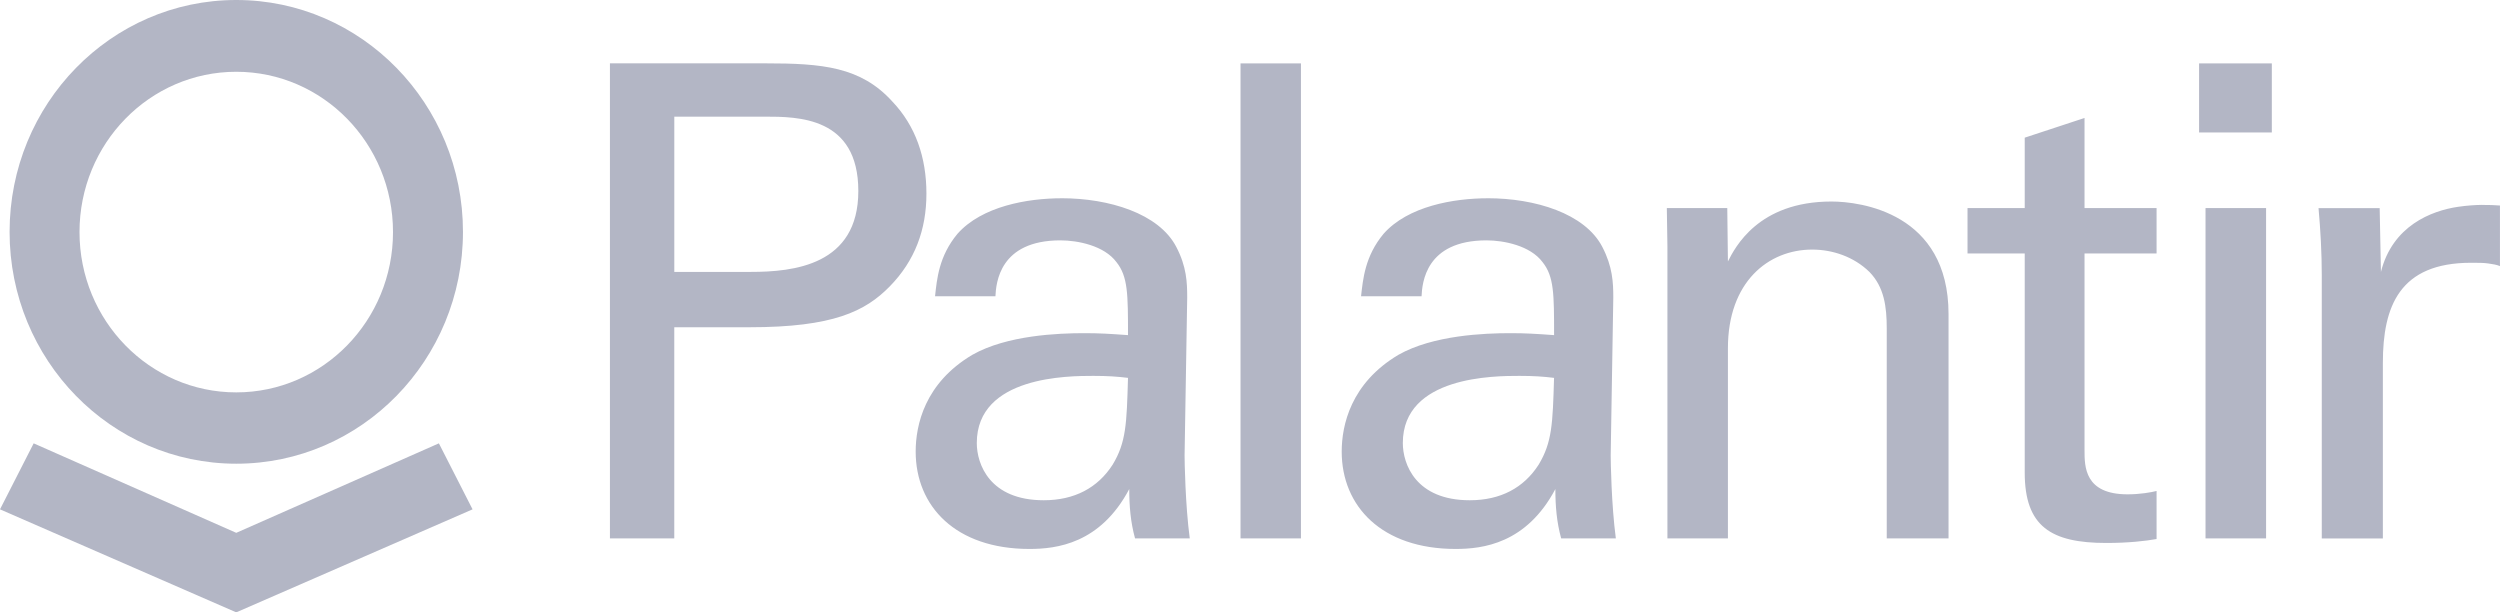
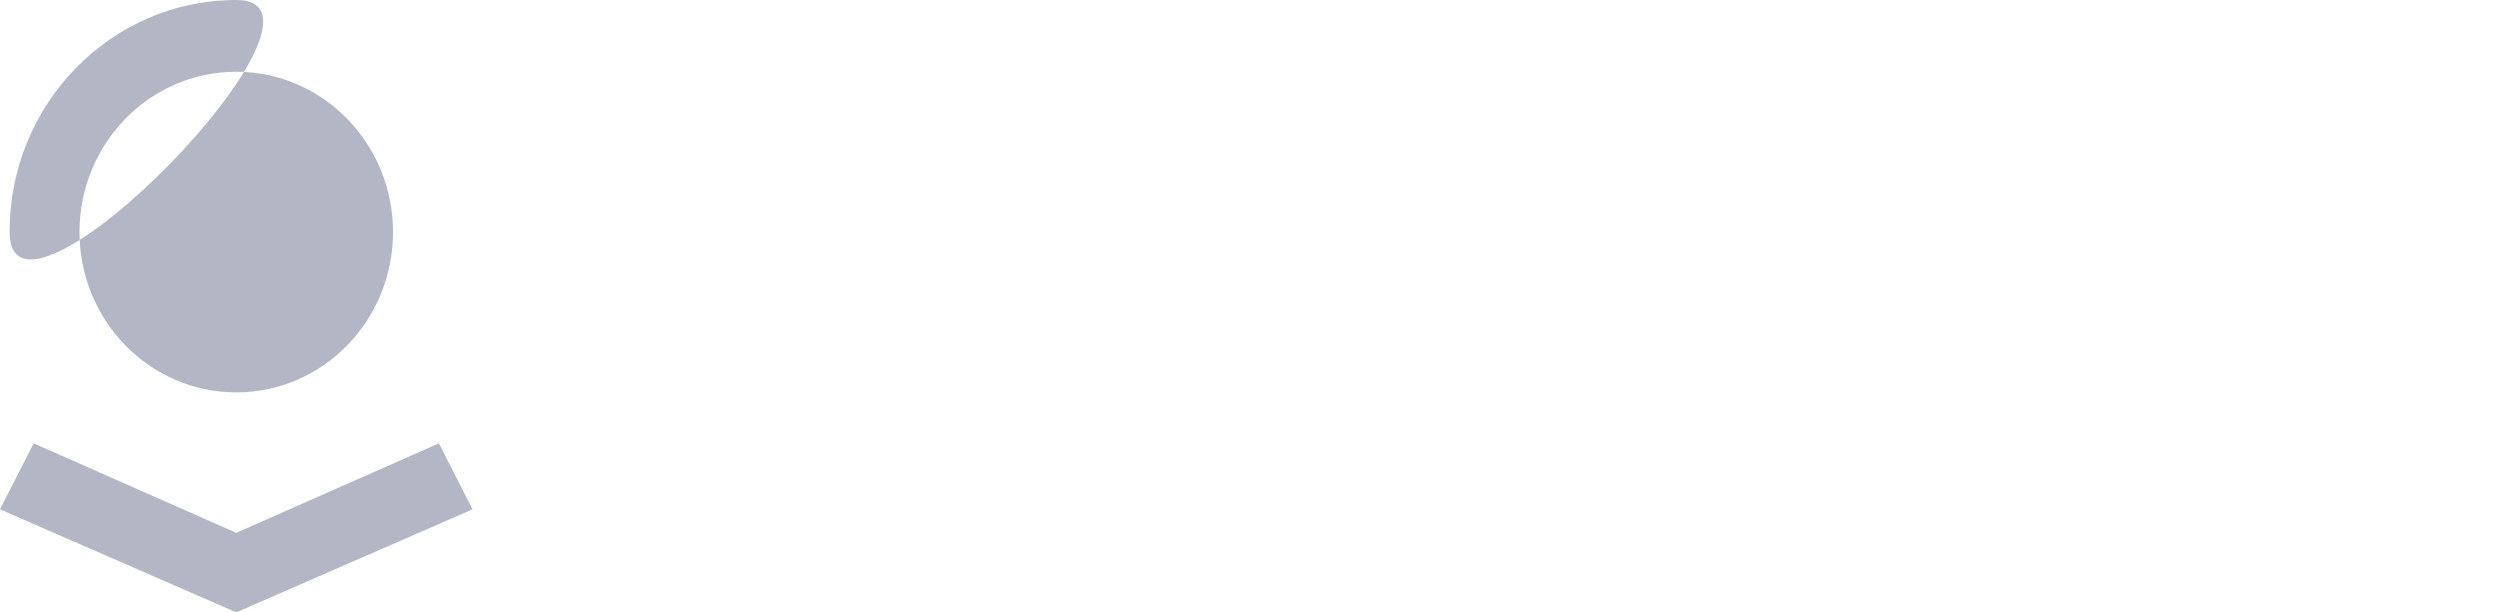
<svg xmlns="http://www.w3.org/2000/svg" id="svg53720" viewBox="0 0 1009.09 247.17">
  <defs>
    <style>
      .cls-1 {
        fill: #b3b6c5;
      }
    </style>
  </defs>
-   <path id="path53305" class="cls-1" d="M246.19,25.57v191.75h25.97v-85.23h30.37c33.79,0,46.74-6.42,56.62-16.5,10.12-10.35,14.79-22.84,14.79-37.45s-4.4-27.34-13.75-37.15c-12.72-14.06-28.33-15.42-51.2-15.42h-62.81ZM500.72,25.59v191.74h24.39V25.59h-24.39ZM887.63,25.59v27.87h29.36v-27.87h-29.36ZM272.17,47.08h36.32c13.53,0,37.96,0,37.96,30.02s-26.23,32.65-43.42,32.65h-30.86v-62.67ZM841.39,47.62l-24.14,7.95v28.41h-23.09v18.33h23.09v88.45c0,21.78,10.64,28.4,32.97,28.4,8.85,0,15.85-.79,20.25-1.59v-19.4c-2.08.55-6.73,1.36-11.67,1.36-17.41,0-17.41-11.17-17.41-17.79v-79.44h29.08v-18.33h-29.08v-36.37ZM428.53,80.03c-13.75,0-32.16,3.18-42.06,14.34-7.53,9.04-8.3,18.34-9.05,25.22h24.37c.27-5.31,1.57-22.57,26.23-22.57,7.03,0,17.66,2.12,22.61,8.77,4.67,5.82,4.67,13.01,4.67,29.48-7.53-.54-11.44-.79-17.67-.79-10.37,0-31.16.79-45.16,8.74-19.26,11.42-22.87,28.41-22.87,39.06,0,22.04,16.06,39.3,45.93,39.3,10.93,0,28.61-2.11,40.28-24.18,0,6.92.52,13.3,2.34,19.92h22.08c-1.81-13.53-2.09-31.34-2.09-33.46l1.06-63.74c0-6.11-.23-12.48-4.41-20.46-7.03-13.56-27.29-19.64-46.26-19.64h0ZM600.52,80.03c-13.74,0-32.2,3.18-42.06,14.34-7.53,9.04-8.31,18.34-9.09,25.22h24.42c.26-5.31,1.54-22.57,26.22-22.57,6.99,0,17.65,2.12,22.61,8.77,4.67,5.82,4.66,13.01,4.66,29.48-7.53-.54-11.44-.79-17.65-.79-10.41,0-31.15.79-45.18,8.74-19.22,11.42-22.89,28.41-22.89,39.06,0,22.04,16.12,39.3,46,39.3,10.87,0,28.55-2.11,40.24-24.18,0,6.92.53,13.3,2.34,19.92h22.07c-1.81-13.53-2.08-31.34-2.08-33.46l1.05-63.74c0-6.11-.28-12.48-4.43-20.46-7.03-13.56-27.24-19.64-46.22-19.64h0ZM739.24,81.34c-29.61,0-38.95,18.62-41.79,24.19l-.26-21.54h-24.4l.24,15.42v117.9h24.42v-76.75c0-26.8,16.34-39.82,34.01-39.82,8.3,0,16.85,2.91,23.11,9.02,5.97,6.12,6.99,14.07,6.99,22.85v84.7h24.94v-90.55c0-40.89-35.6-45.42-47.27-45.42h0ZM1001.81,82.7c-2.79.04-5.97.24-9.61.77-10.91,1.6-26.51,7.72-31.17,26.29l-.51-25.76h-24.68c.79,8.78,1.31,18.07,1.31,27.09v106.25h24.66v-70.91c0-22.84,6.77-40.36,35.58-40.36,2.87,0,5.17,0,6.99.28,1.83.24,3.41.53,4.69,1.05v-24.44c-2.07-.14-4.48-.28-7.27-.24h0ZM890.23,83.99v133.34h24.44V83.99h-24.44ZM441.28,151.72c5.98,0,9.58.27,14.02.8-.52,18.59-.76,26.05-6.21,35.06-6,9.31-15.35,14.34-27.8,14.34-21.84,0-27.02-14.6-27.02-23.09,0-27.1,37.13-27.11,47.01-27.11h0ZM613.25,151.72c5.98,0,9.63.27,14.02.8-.54,18.59-.79,26.05-6.23,35.06-5.99,9.31-15.32,14.34-27.79,14.34-21.82,0-27.02-14.6-27.02-23.09,0-27.1,37.13-27.11,47.01-27.11h0Z" />
-   <path id="path53321" class="cls-1" d="M95.36,0C44.84,0,3.87,41.91,3.87,93.6s40.96,93.57,91.49,93.57,91.51-41.89,91.51-93.57S145.9,0,95.36,0ZM95.36,28.97c34.94,0,63.27,28.96,63.27,64.7s-28.33,64.71-63.27,64.71-63.27-28.98-63.27-64.71S60.42,28.97,95.36,28.97h0ZM13.59,178.95L0,205.59l95.36,41.58,95.38-41.58-13.59-26.64-81.79,36.12L13.59,178.95Z" />
+   <path id="path53321" class="cls-1" d="M95.36,0C44.84,0,3.87,41.91,3.87,93.6S145.9,0,95.36,0ZM95.36,28.97c34.94,0,63.27,28.96,63.27,64.7s-28.33,64.71-63.27,64.71-63.27-28.98-63.27-64.71S60.42,28.97,95.36,28.97h0ZM13.59,178.95L0,205.59l95.36,41.58,95.38-41.58-13.59-26.64-81.79,36.12L13.59,178.95Z" />
</svg>